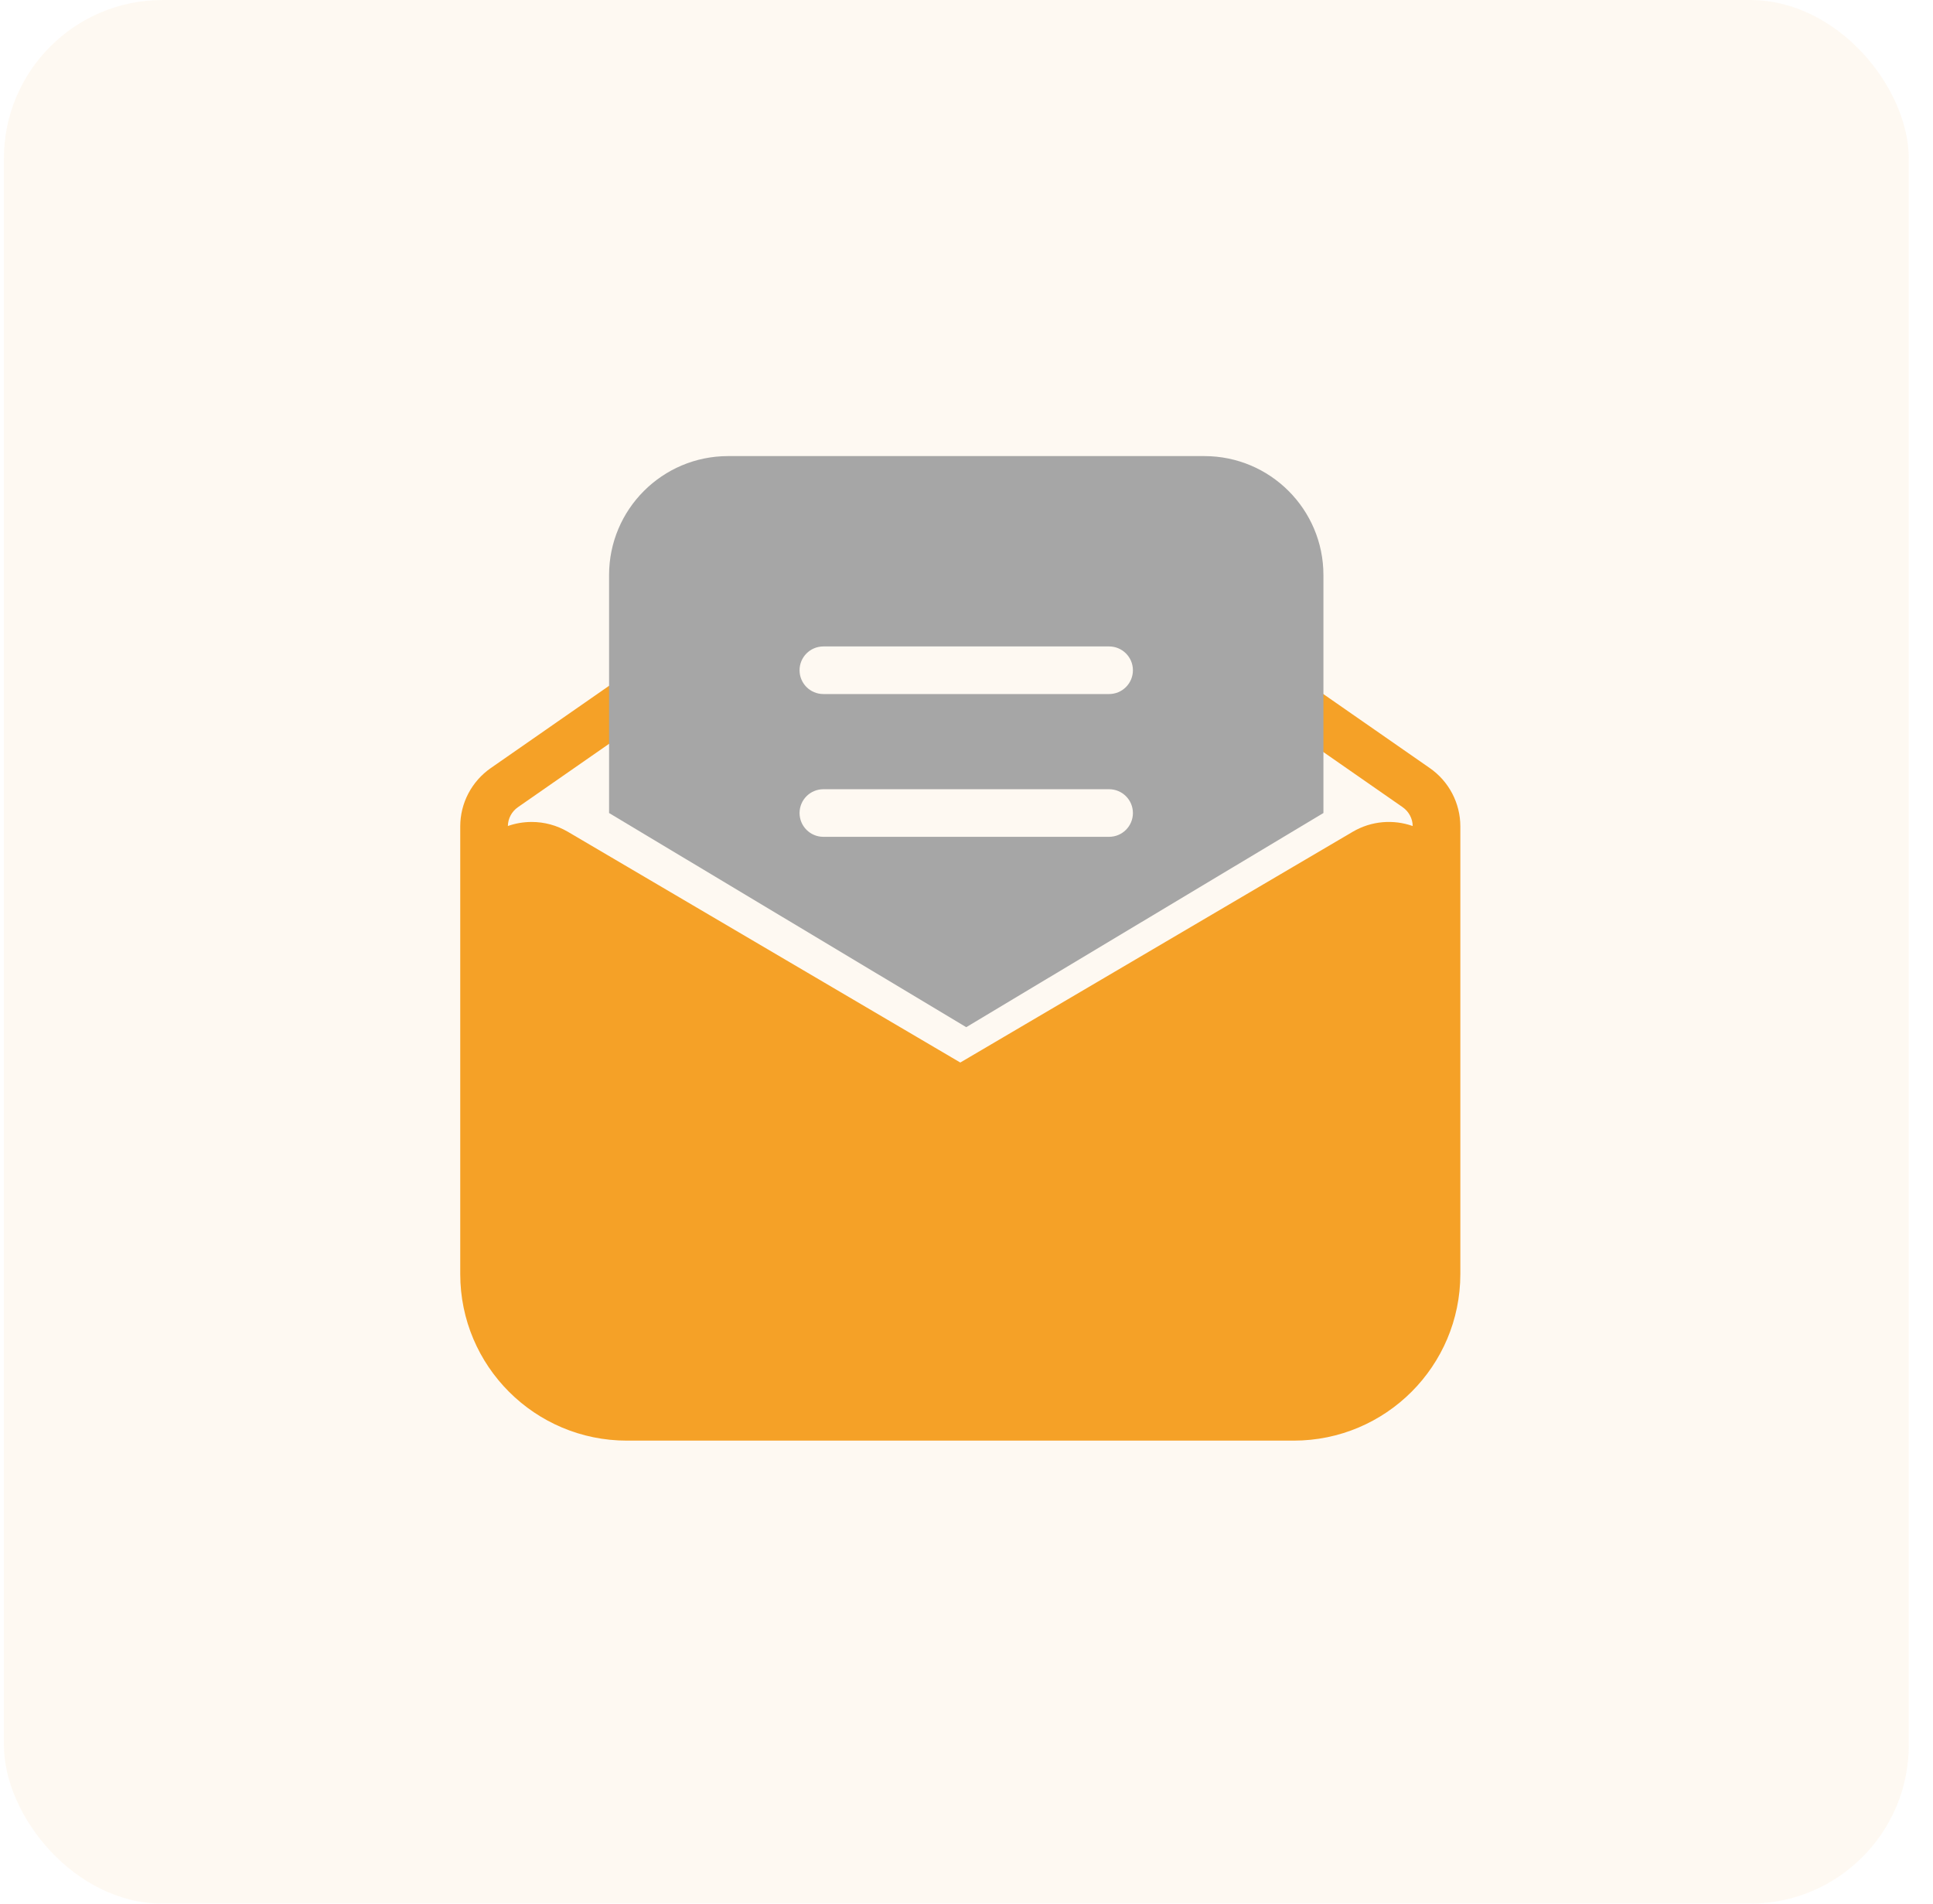
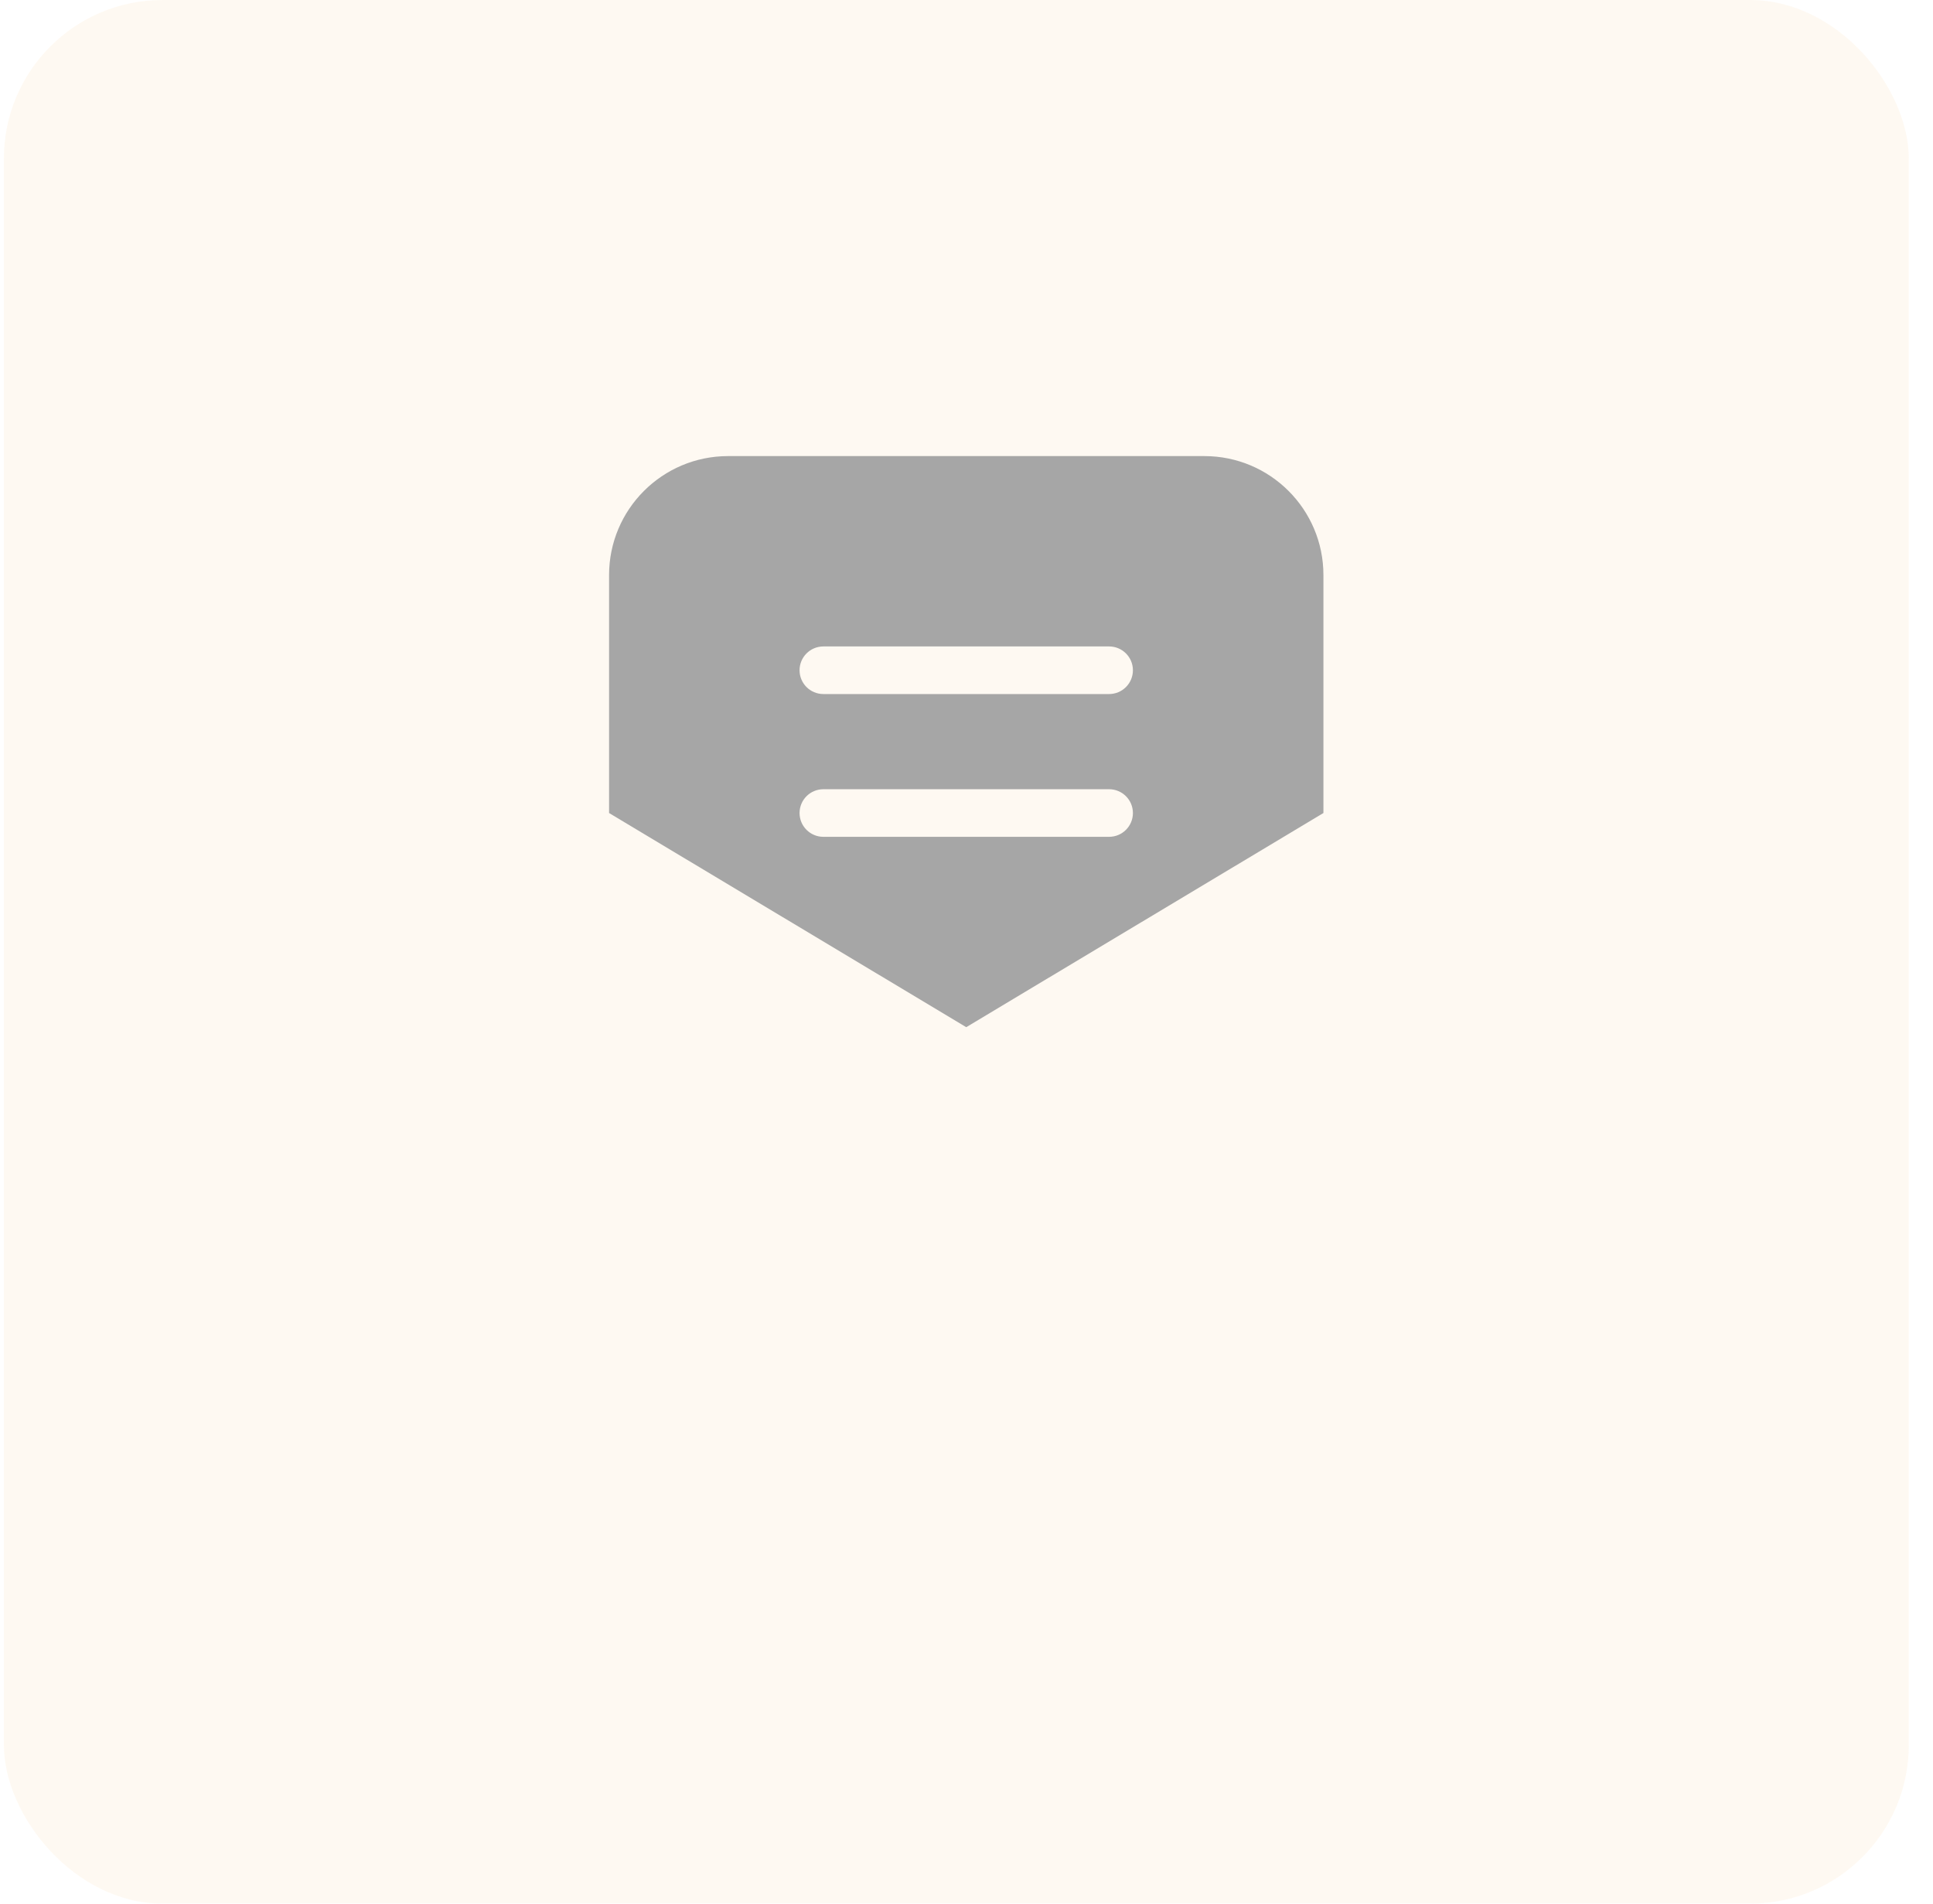
<svg xmlns="http://www.w3.org/2000/svg" width="195" height="192" viewBox="0 0 195 192" fill="none">
  <g id="Icon">
    <g id="Border" opacity="0.06">
      <rect id="Shape" x="0.39" width="192.168" height="192" rx="16" fill="#F5A127" />
    </g>
    <g id="Icon_Email">
      <g id="Group">
-         <path id="path" fill-rule="evenodd" clip-rule="evenodd" d="M147.318 83.349V128.501C147.318 137.779 139.79 145.301 130.503 145.301H63.244C53.958 145.301 46.429 137.779 46.429 128.501V83.349C46.429 81.005 47.58 78.81 49.508 77.469L61.788 68.931C62.877 68.174 64.374 68.442 65.132 69.53C65.89 70.618 65.621 72.114 64.533 72.871L52.253 81.409C51.623 81.847 51.246 82.554 51.234 83.311C51.985 83.046 52.794 82.902 53.636 82.902C54.921 82.902 56.182 83.245 57.29 83.896L96.874 107.166L136.457 83.896C138.365 82.775 140.578 82.631 142.513 83.313C142.502 82.556 142.124 81.847 141.494 81.409L129.566 73.115C128.477 72.358 128.209 70.862 128.967 69.774C129.724 68.686 131.221 68.418 132.31 69.175L144.239 77.469C146.167 78.81 147.318 81.005 147.318 83.349Z" fill="#F5A127" />
        <path id="path_2" fill-rule="evenodd" clip-rule="evenodd" d="M61.443 82.001V58.001C61.443 51.373 66.82 46.001 73.453 46.001H121.495C128.128 46.001 133.506 51.373 133.506 58.001V82.001L97.474 103.6L61.443 82.001ZM83.061 70H111.886C113.213 70 114.288 68.926 114.288 67.6C114.288 66.275 113.213 65.2 111.886 65.2H83.061C81.734 65.2 80.659 66.275 80.659 67.6C80.659 68.926 81.734 70 83.061 70ZM111.886 84.401H83.061C81.734 84.401 80.659 83.326 80.659 82.001C80.659 80.675 81.734 79.601 83.061 79.601H111.886C113.213 79.601 114.288 80.675 114.288 82.001C114.288 83.326 113.213 84.401 111.886 84.401Z" fill="#A6A6A6" />
      </g>
    </g>
  </g>
</svg>